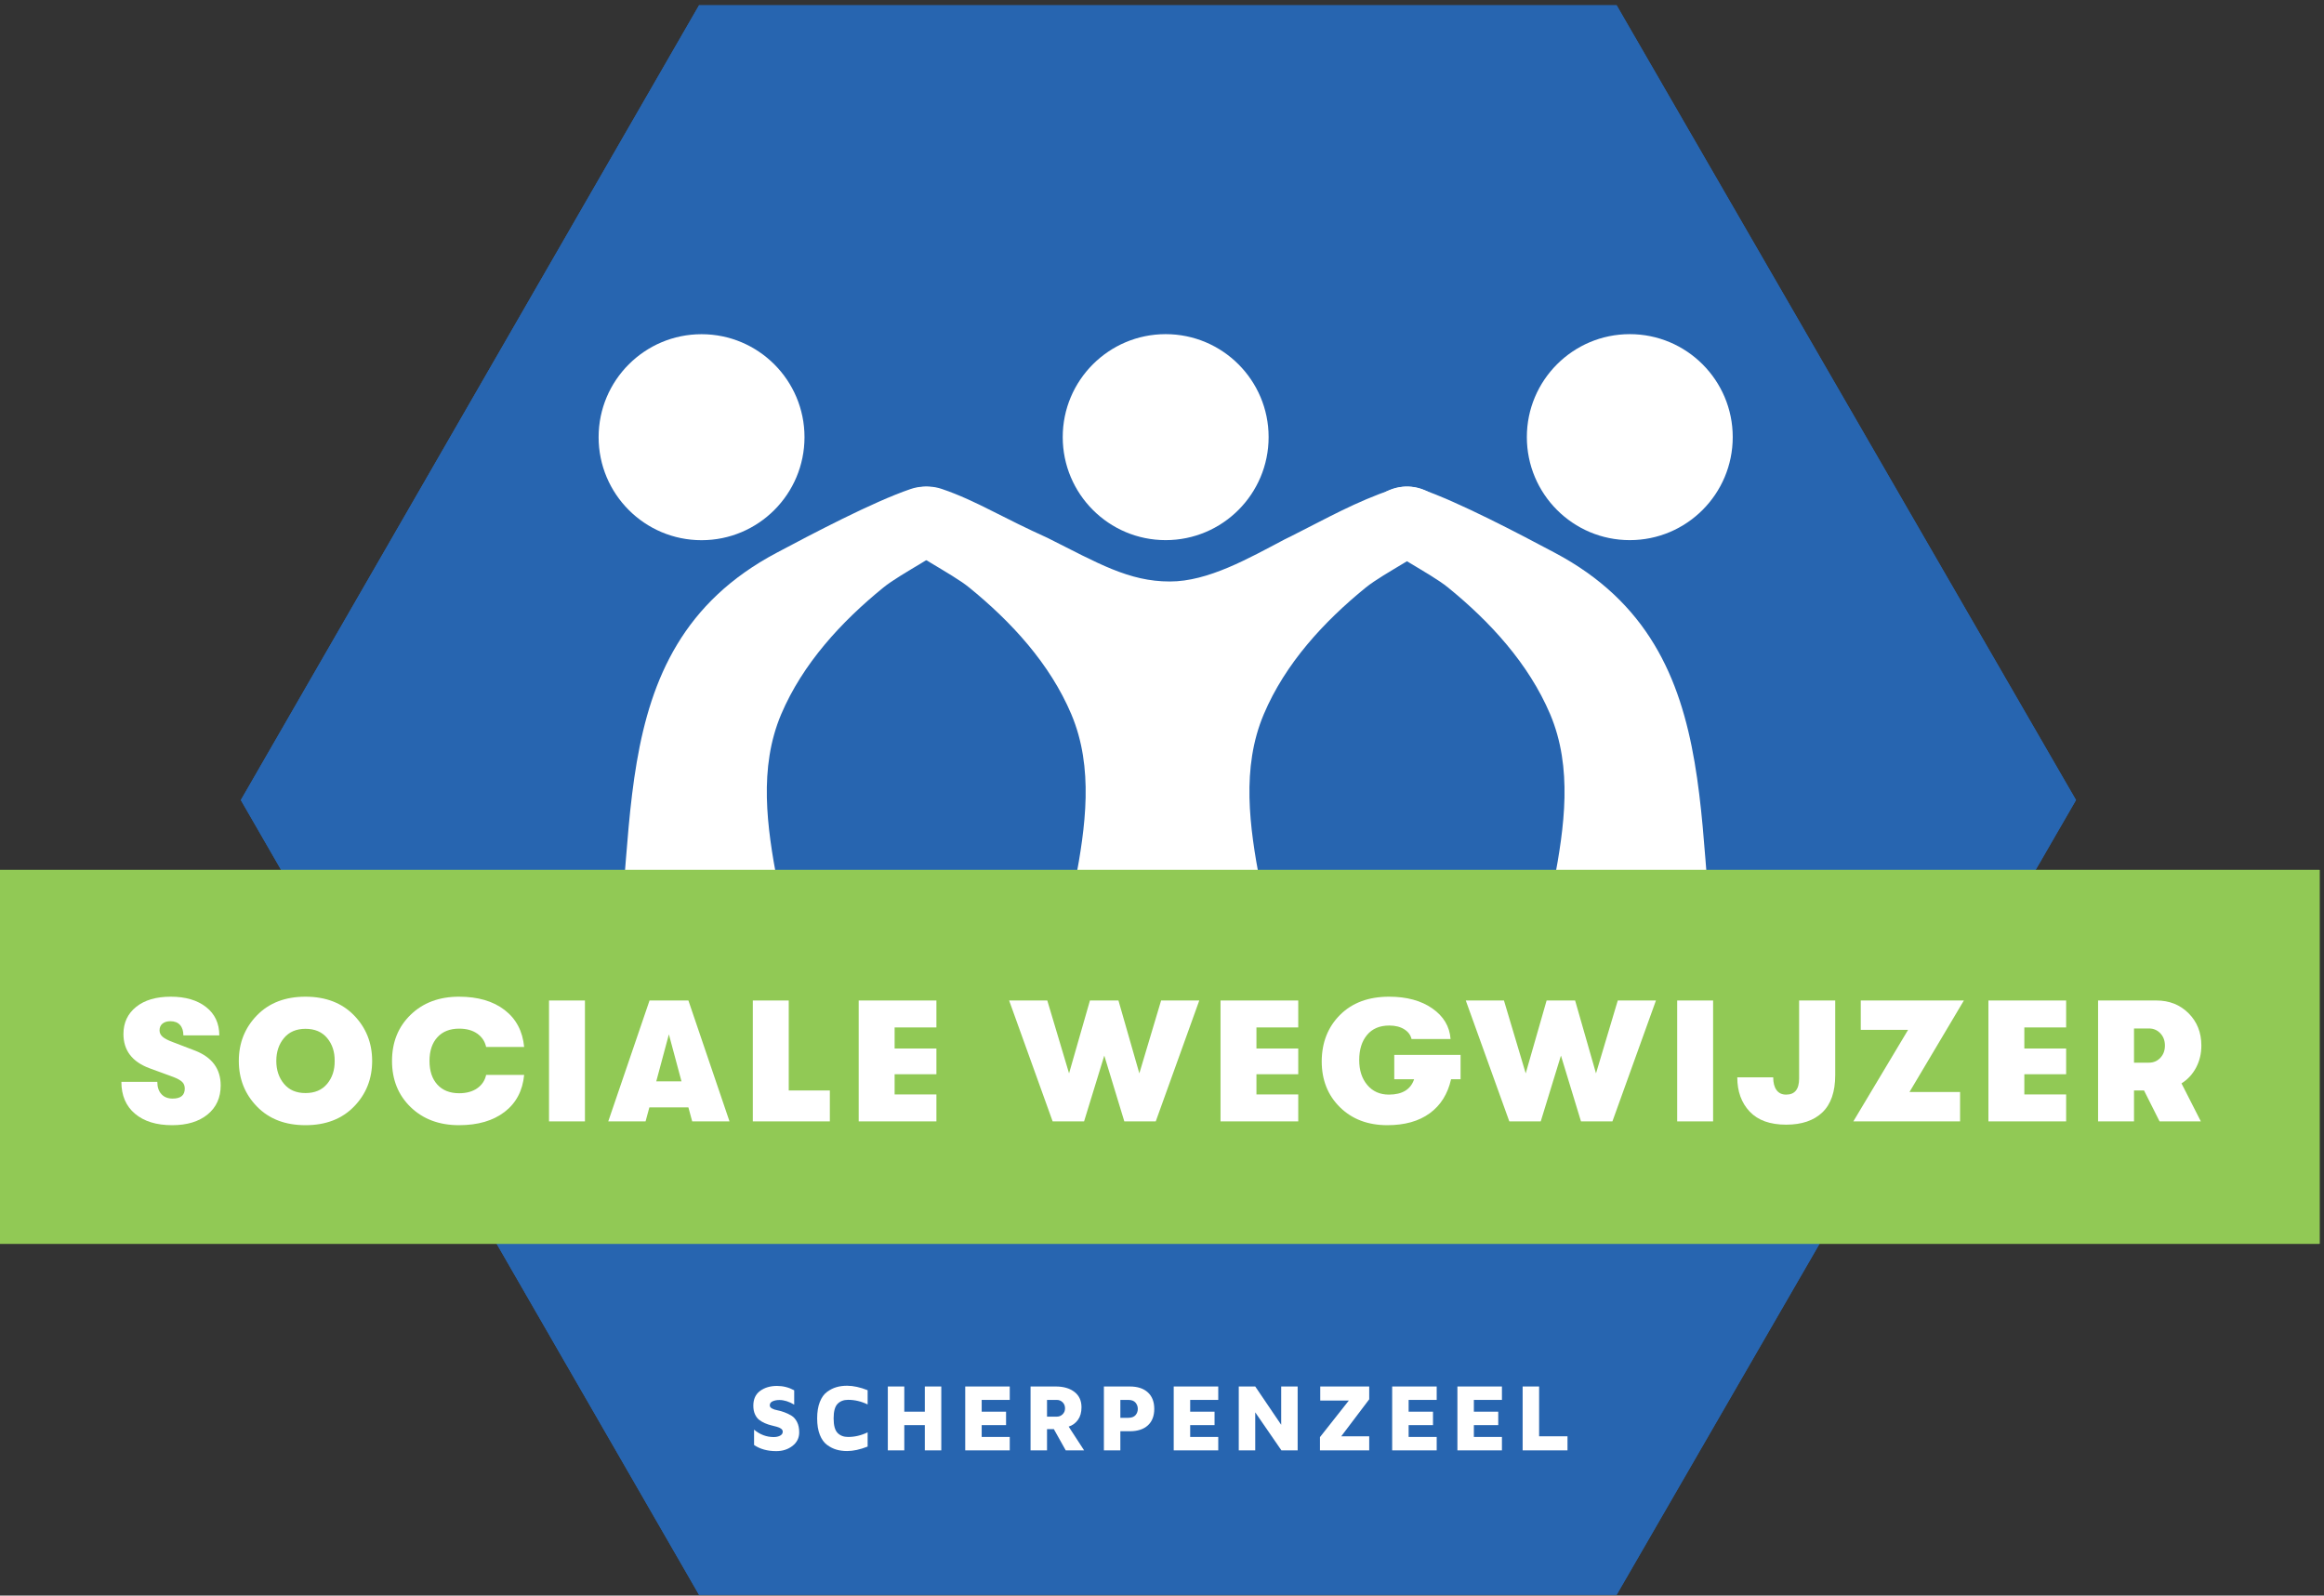
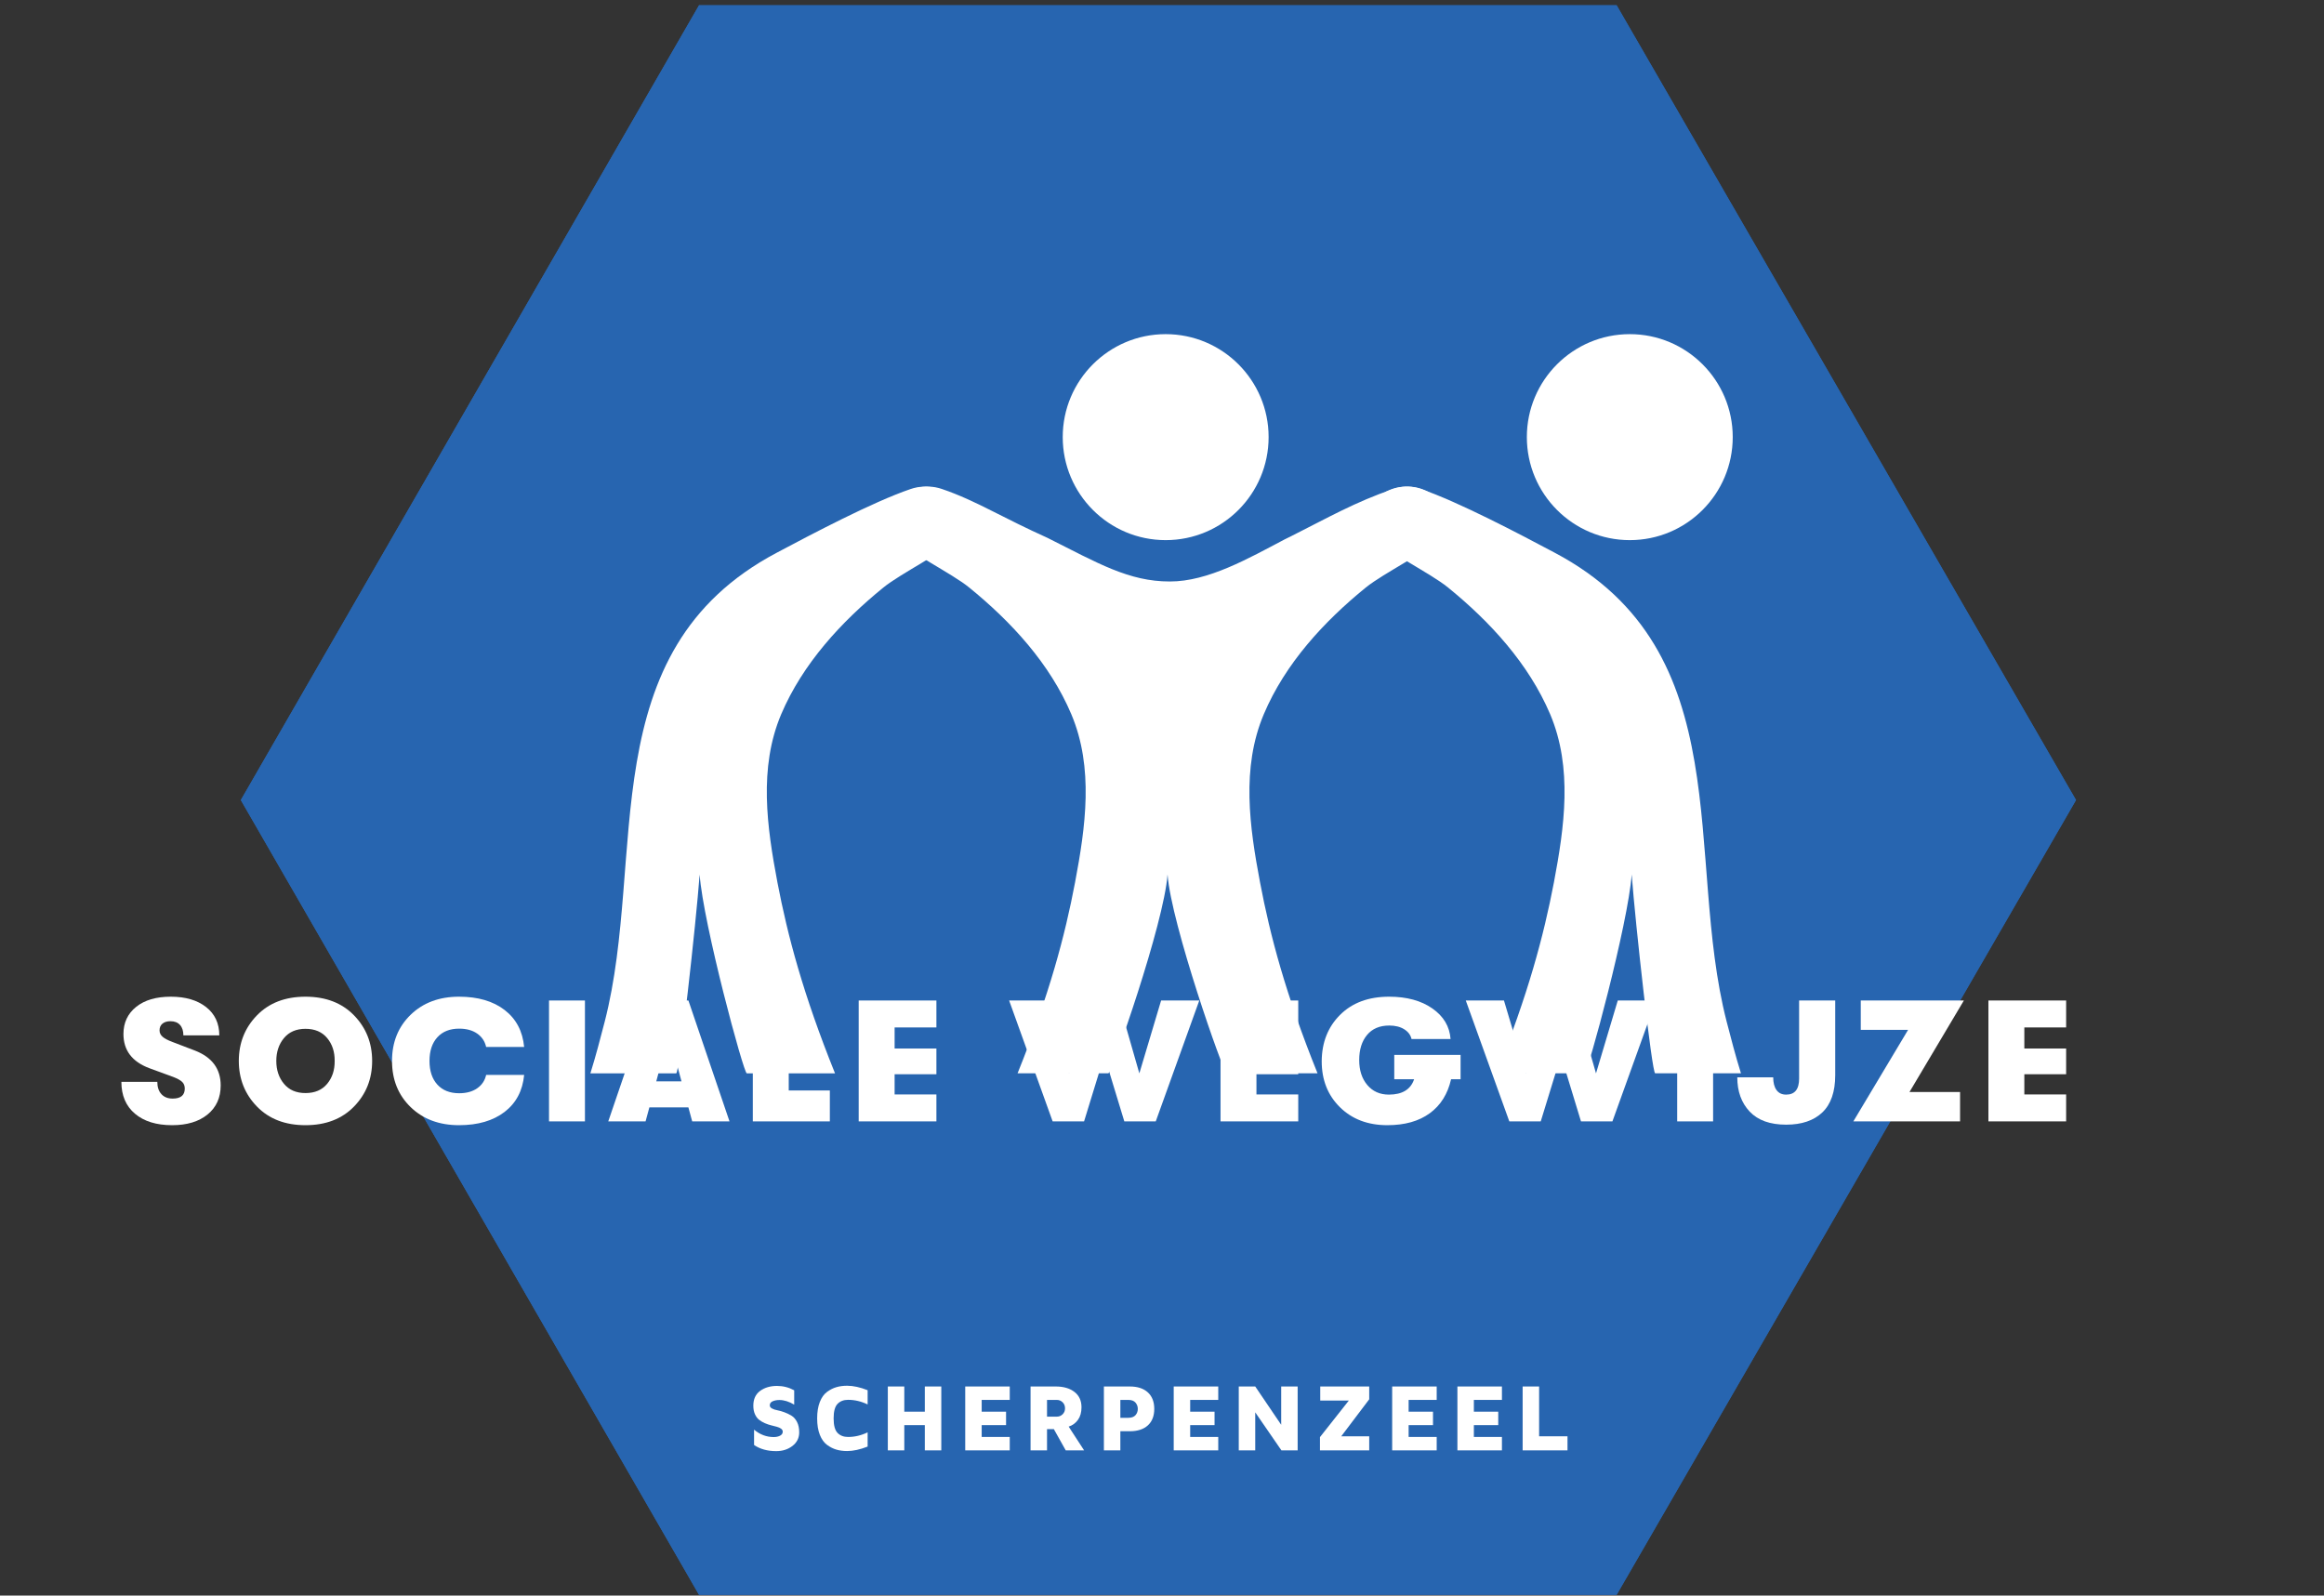
<svg xmlns="http://www.w3.org/2000/svg" width="100%" height="100%" viewBox="0 0 1621 1113" version="1.1" xml:space="preserve" style="fill-rule:evenodd;clip-rule:evenodd;stroke-linejoin:round;stroke-miterlimit:2;">
  <rect x="0" y="0" width="1621" height="1113" fill="#333333" stroke="none" />
  <g>
    <path d="M1127.6,3.679l-640.025,0l-319.6,554.413l319.6,554.408l640.025,0l320.429,-554.408l-320.429,-554.413Z" style="fill:#2765b0;fill-rule:nonzero;" />
    <clipPath id="_clip1">
      <path d="M1127.6,3.679l-640.025,0l-319.6,554.413l319.6,554.408l640.025,0l320.429,-554.408l-320.429,-554.413Z" clip-rule="nonzero" />
    </clipPath>
    <g clip-path="url(#_clip1)">
      <rect x="167.975" y="3.679" width="1282.1" height="1108.82" style="fill:#2765b0;fill-rule:nonzero;" />
    </g>
    <path d="M525.446,980.562c-0,-4.579 1.583,-8.024 4.742,-10.333c3.17,-2.312 7.087,-3.467 11.766,-3.467c4.242,0 8.242,1.017 12.004,3.046l0,10c-3.608,-2.15 -7.058,-3.225 -10.341,-3.225c-1.742,0 -3.288,0.292 -4.646,0.875c-1.363,0.58 -2.042,1.538 -2.042,2.871c0,0.854 0.5,1.571 1.5,2.142c1,0.567 2.271,0.996 3.817,1.275c1.542,0.287 3.191,0.758 4.946,1.416c1.75,0.659 3.396,1.455 4.941,2.405c1.546,0.937 2.817,2.4 3.817,4.371c0.996,1.97 1.5,4.37 1.5,7.195c-0,3.884 -1.558,7.042 -4.683,9.467c-3.121,2.429 -6.913,3.642 -11.367,3.642c-6.117,-0 -11.258,-1.43 -15.433,-4.28l-0,-10.699c4.112,3.437 8.666,5.158 13.671,5.158l0.091,-0c1.704,-0 3.163,-0.325 4.396,-0.971c1.225,-0.646 1.842,-1.571 1.842,-2.775c-0,-0.813 -0.384,-1.5 -1.146,-2.075c-0.759,-0.567 -1.746,-1.017 -2.967,-1.342l-3.979,-1.025c-1.433,-0.345 -2.887,-0.841 -4.358,-1.475c-1.463,-0.637 -2.8,-1.416 -3.992,-2.337c-1.196,-0.917 -2.175,-2.225 -2.938,-3.908c-0.762,-1.688 -1.141,-3.671 -1.141,-5.951Z" style="fill:#fff;fill-rule:nonzero;" />
    <path d="M571.846,1000.9c-1.246,-3.134 -1.875,-6.963 -1.875,-11.492c-0,-4.521 0.629,-8.358 1.875,-11.491c1.25,-3.138 2.942,-5.48 5.075,-7.034c2.133,-1.55 4.321,-2.65 6.579,-3.287c2.242,-0.638 4.708,-0.959 7.383,-0.959c4.288,0 9.05,1.038 14.292,3.113l0,9.925c-4.458,-2.15 -9.004,-3.217 -13.638,-3.217c-3.066,0 -5.512,0.938 -7.341,2.817c-1.825,1.879 -2.742,5.258 -2.742,10.133c0,4.875 0.917,8.254 2.742,10.133c1.829,1.88 4.275,2.821 7.341,2.821c4.634,0 9.18,-1.07 13.638,-3.216l0,9.925c-5.267,2.075 -10.029,3.112 -14.292,3.112c-2.675,0 -5.141,-0.321 -7.383,-0.962c-2.258,-0.638 -4.446,-1.734 -6.579,-3.288c-2.133,-1.554 -3.825,-3.896 -5.075,-7.033Z" style="fill:#fff;fill-rule:nonzero;" />
    <path d="M619.263,1011.72l-0,-44.567l11.483,0l-0,17.583l14.321,0l-0,-17.583l11.487,0l0,44.567l-11.487,-0l-0,-17.617l-14.321,0l-0,17.617l-11.483,-0Z" style="fill:#fff;fill-rule:nonzero;" />
    <path d="M673.25,1011.72l0,-44.567l31.058,0l0,9.363l-19.575,-0l0,8.22l17,0l0,9.367l-17,0l0,8.254l19.575,0l0,9.363l-31.058,-0Z" style="fill:#fff;fill-rule:nonzero;" />
    <path d="M730.304,988.196l6.821,-0c1.563,-0 2.917,-0.542 4.042,-1.629c1.129,-1.092 1.7,-2.48 1.7,-4.175c-0,-1.742 -0.571,-3.154 -1.7,-4.242c-1.125,-1.092 -2.479,-1.633 -4.042,-1.633l-6.821,-0l0,11.679Zm-11.483,23.525l-0,-44.567l17.567,0c5.433,0 9.787,1.267 13.054,3.8c3.271,2.538 4.908,6.1 4.908,10.688c0,3.541 -0.817,6.458 -2.442,8.741c-1.625,2.292 -3.796,3.884 -6.504,4.775l10.767,16.563l-12.817,-0l-8.287,-14.813l-4.763,0l0,14.813l-11.483,-0Z" style="fill:#fff;fill-rule:nonzero;" />
    <path d="M781.454,989.013l5.479,-0c2.305,-0 3.996,-0.613 5.079,-1.838c1.071,-1.233 1.613,-2.696 1.613,-4.392c0,-1.654 -0.537,-3.112 -1.6,-4.375c-1.063,-1.258 -2.758,-1.891 -5.092,-1.891l-5.479,-0l0,12.496Zm-11.483,22.708l-0,-44.567l18.075,0c5.4,0 9.596,1.371 12.583,4.113c2.984,2.737 4.479,6.575 4.479,11.516c0,4.95 -1.495,8.788 -4.483,11.509c-2.988,2.721 -7.183,4.083 -12.592,4.083l-6.579,0l0,13.346l-11.483,-0Z" style="fill:#fff;fill-rule:nonzero;" />
    <path d="M818.671,1011.72l-0,-44.567l31.062,0l0,9.363l-19.575,-0l0,8.22l16.996,0l0,9.367l-16.996,0l0,8.254l19.575,0l0,9.363l-31.062,-0Z" style="fill:#fff;fill-rule:nonzero;" />
    <path d="M864.046,1011.72l-0,-44.567l11.487,0l18.105,26.721l-0,-26.721l11.483,0l-0,44.567l-11.321,-0l-18.267,-26.525l0,26.525l-11.487,-0Z" style="fill:#fff;fill-rule:nonzero;" />
    <path d="M920.679,1011.72l0,-9.246l20.129,-25.5l-19.933,-0l-0,-9.821l34.158,0l0,8.942l-19.512,25.804l19.512,-0l0,9.821l-34.354,-0Z" style="fill:#fff;fill-rule:nonzero;" />
    <path d="M971.046,1011.72l-0,-44.567l31.058,0l0,9.363l-19.575,-0l0,8.22l16.996,0l0,9.367l-16.996,0l0,8.254l19.575,0l0,9.363l-31.058,-0Z" style="fill:#fff;fill-rule:nonzero;" />
    <path d="M1016.55,1011.72l0,-44.567l31.058,0l0,9.363l-19.575,-0l0,8.22l17,0l0,9.367l-17,0l0,8.254l19.575,0l0,9.363l-31.058,-0Z" style="fill:#fff;fill-rule:nonzero;" />
-     <path d="M1062.05,1011.72l0,-44.567l11.488,0l-0,34.746l19.8,-0l-0,9.821l-31.288,-0Z" style="fill:#fff;fill-rule:nonzero;" />
+     <path d="M1062.05,1011.72l0,-44.567l11.488,0l-0,34.746l19.8,-0l-0,9.821Z" style="fill:#fff;fill-rule:nonzero;" />
    <path d="M1204.33,712.575c-29.587,-115.117 10,-258.3 -119.954,-327.046c-24.075,-12.8 -67.138,-35.521 -93.334,-44.421c-22.804,-7.883 -47.979,13.309 -31.112,34.759c7.292,9.237 37.896,23.987 50.017,33.908c29.416,23.904 56.287,53.15 71.291,88.413c15.854,37.47 9.921,78.754 2.63,117.324c-7.121,37.217 -17.971,78.075 -40.184,133.175l61.546,0c2.204,0 30.433,-104.437 32.892,-138.683c2.541,34.246 14.158,138.683 16.362,138.683l59.846,0c-3.729,-11.949 -6.867,-23.987 -10,-36.112Z" style="fill:#fff;fill-rule:nonzero;" />
    <path d="M971.708,341.108c-26.504,9.088 -45.483,20.021 -70.725,32.713c-0.37,0.187 -4.75,2.333 -5.116,2.525c-24.679,12.987 -53.213,29.358 -79.967,29.275c-28.571,-0 -50.042,-12.75 -85.283,-30.434c-14.925,-6.754 -26.221,-12.466 -39.129,-18.991c-11.088,-5.608 -22.346,-10.975 -34.451,-15.088c-22.804,-7.883 -47.983,13.309 -31.112,34.759c7.292,9.237 37.892,23.987 50.017,33.908c29.416,23.904 56.371,53.15 71.291,88.413c15.855,37.47 9.917,78.754 2.629,117.324c-7.037,37.217 -17.887,78.075 -40.099,133.175l63.325,0c2.204,0 38.824,-104.437 41.283,-138.683c2.462,34.246 39.083,138.683 41.2,138.683l63.408,0c-22.208,-55.1 -33.058,-95.958 -40.096,-133.175c-7.287,-38.57 -13.225,-79.854 2.63,-117.324c14.92,-35.263 41.791,-64.509 71.208,-88.413c12.208,-9.921 42.808,-24.671 50.016,-33.908c16.867,-21.45 -8.225,-42.642 -31.029,-34.759Z" style="fill:#fff;fill-rule:nonzero;" />
    <path d="M421.8,712.621c-3.138,12.121 -6.275,24.158 -10.004,36.112l59.85,0c2.204,0 13.817,-104.441 16.362,-138.687c2.459,34.246 30.688,138.687 32.892,138.687l61.542,0c-22.209,-55.104 -33.059,-95.962 -40.179,-133.179c-7.292,-38.571 -13.225,-79.854 2.62,-117.325c15.009,-35.262 41.884,-64.508 71.3,-88.412c12.121,-9.921 42.725,-24.671 50.013,-33.909c16.871,-21.45 -8.304,-42.641 -31.108,-34.758c-26.196,8.9 -69.259,31.621 -93.334,44.421c-129.958,68.75 -90.366,211.929 -119.954,327.05Z" style="fill:#fff;fill-rule:nonzero;" />
-     <path d="M561.142,304.933c-0,39.671 -32.13,71.884 -71.804,71.884c-39.671,-0 -71.801,-32.213 -71.801,-71.884c0,-39.591 32.13,-71.804 71.801,-71.804c39.674,0 71.804,32.213 71.804,71.804Z" style="fill:#fff;fill-rule:nonzero;" />
    <path d="M884.863,304.888c-0,39.675 -32.13,71.887 -71.801,71.887c-39.674,-0 -71.804,-32.212 -71.804,-71.887c0,-39.588 32.13,-71.801 71.804,-71.801c39.671,0 71.801,32.213 71.801,71.801Z" style="fill:#fff;fill-rule:nonzero;" />
    <path d="M1208.59,304.888c-0,39.675 -32.13,71.887 -71.805,71.887c-39.67,-0 -71.8,-32.212 -71.8,-71.887c0,-39.588 32.13,-71.801 71.8,-71.801c39.675,0 71.805,32.213 71.805,71.801Z" style="fill:#fff;fill-rule:nonzero;" />
-     <rect x="0" y="606.829" width="1618.05" height="260.8" style="fill:#91c955;fill-rule:nonzero;" />
    <clipPath id="_clip2">
      <rect x="0" y="606.829" width="1618.05" height="260.8" clip-rule="nonzero" />
    </clipPath>
    <g clip-path="url(#_clip2)">
-       <rect x="0" y="606.829" width="1617.71" height="260.8" style="fill:#91c955;fill-rule:nonzero;" />
-     </g>
+       </g>
    <path d="M120.083,784.883c-11.008,0 -19.662,-2.67 -25.962,-8.016c-6.304,-5.338 -9.454,-12.742 -9.454,-22.221l25.054,-0c-0,3.612 0.946,6.466 2.833,8.554c1.884,2.087 4.513,3.129 7.888,3.129c5.625,0 8.437,-2.329 8.437,-6.987c0,-1.925 -0.608,-3.471 -1.808,-4.638c-1.208,-1.162 -3.254,-2.304 -6.146,-3.433l-16.746,-6.142c-12.041,-4.5 -18.071,-12.45 -18.071,-23.854c0,-7.867 2.954,-14.171 8.855,-18.917c5.904,-4.737 13.954,-7.104 24.154,-7.104c10.275,0 18.491,2.409 24.637,7.229c6.142,4.817 9.213,11.405 9.213,19.759l-25.055,-0c0,-3.134 -0.783,-5.559 -2.349,-7.288c-1.567,-1.729 -3.796,-2.591 -6.688,-2.591c-2.329,-0 -4.175,0.562 -5.537,1.683c-1.371,1.129 -2.051,2.696 -2.051,4.7c0,1.687 0.68,3.15 2.051,4.396c1.362,1.245 3.77,2.512 7.229,3.795l15.416,5.9c11.967,4.659 17.95,12.771 17.95,24.338c0,8.517 -3.054,15.258 -9.154,20.242c-6.108,4.979 -14.333,7.466 -24.696,7.466Z" style="fill:#fff;fill-rule:nonzero;" />
    <path d="M213.075,762.475c6.508,0 11.546,-2.146 15.121,-6.446c3.567,-4.296 5.316,-9.612 5.237,-15.962c0.079,-6.342 -1.67,-11.667 -5.237,-15.959c-3.575,-4.296 -8.613,-6.446 -15.121,-6.446c-6.425,0 -11.425,2.15 -15,6.446c-3.575,4.292 -5.354,9.617 -5.354,15.959c-0,6.35 1.779,11.666 5.354,15.962c3.575,4.3 8.575,6.446 15,6.446Zm33.854,9.396c-8.437,8.679 -19.721,13.012 -33.854,13.012c-14.138,0 -25.421,-4.333 -33.85,-13.012c-8.429,-8.671 -12.65,-19.275 -12.65,-31.804c0,-12.529 4.221,-23.129 12.65,-31.8c8.429,-8.675 19.712,-13.013 33.85,-13.013c14.133,0 25.417,4.338 33.854,13.013c8.429,8.671 12.646,19.271 12.646,31.8c0,12.529 -4.217,23.133 -12.646,31.804Z" style="fill:#fff;fill-rule:nonzero;" />
    <path d="M320.179,784.883c-13.812,0 -25.058,-4.196 -33.733,-12.587c-8.675,-8.392 -13.013,-19.138 -13.013,-32.229c0,-13.088 4.338,-23.829 13.013,-32.225c8.675,-8.392 19.921,-12.588 33.733,-12.588c13.167,0 23.771,3.092 31.804,9.279c8.025,6.184 12.567,14.78 13.609,25.78l-26.505,-0c-0.879,-3.934 -2.966,-7.046 -6.262,-9.338c-3.296,-2.292 -7.467,-3.433 -12.529,-3.433c-6.504,-0 -11.583,2.004 -15.238,6.025c-3.654,4.012 -5.479,9.512 -5.479,16.5c0,6.987 1.825,12.491 5.479,16.504c3.655,4.017 8.734,6.029 15.238,6.029c5.062,0 9.233,-1.15 12.529,-3.442c3.296,-2.283 5.383,-5.396 6.262,-9.329l26.505,0c-1.042,11 -5.584,19.596 -13.609,25.779c-8.033,6.179 -18.637,9.275 -31.804,9.275Z" style="fill:#fff;fill-rule:nonzero;" />
    <rect x="382.942" y="697.904" width="25.058" height="84.329" style="fill:#fff;fill-rule:nonzero;" />
    <path d="M457.754,754.287l17.584,0l-8.788,-32.77l-8.796,32.77Zm25.054,27.946l-2.646,-9.754l-27.229,0l-2.65,9.754l-26.021,0l28.792,-84.329l27.108,0l28.671,84.329l-26.025,0Z" style="fill:#fff;fill-rule:nonzero;" />
    <path d="M525.092,782.233l-0,-84.329l25.058,0l-0,62.763l28.671,-0l-0,21.566l-53.729,0Z" style="fill:#fff;fill-rule:nonzero;" />
    <path d="M598.942,782.233l-0,-84.329l54.208,0l-0,18.792l-29.15,-0l-0,14.7l29.15,-0l-0,17.95l-29.15,-0l-0,14.096l29.15,-0l-0,18.791l-54.208,0Z" style="fill:#fff;fill-rule:nonzero;" />
    <path d="M734.225,782.233l-30.354,-84.329l26.621,0l15.179,50.833l14.575,-50.833l19.883,0l14.571,50.833l15.183,-50.833l26.621,0l-30.358,84.329l-21.925,0l-13.971,-45.9l-14.1,45.9l-21.925,0Z" style="fill:#fff;fill-rule:nonzero;" />
    <path d="M851.325,782.233l-0,-84.329l54.208,0l0,18.792l-29.154,-0l0,14.7l29.154,-0l0,17.95l-29.154,-0l0,14.096l29.154,-0l0,18.791l-54.208,0Z" style="fill:#fff;fill-rule:nonzero;" />
    <path d="M1018.76,735.854l-0,16.983l-6.626,0c-2.329,10.284 -7.287,18.192 -14.874,23.73c-7.596,5.55 -17.455,8.316 -29.58,8.316c-13.571,0 -24.591,-4.179 -33.066,-12.529c-8.48,-8.354 -12.713,-19.033 -12.713,-32.046c0.079,-13.166 4.358,-23.971 12.834,-32.404c8.47,-8.433 19.858,-12.65 34.154,-12.65c12.287,0 22.341,2.733 30.179,8.196c7.829,5.462 12.062,12.567 12.704,21.317l-27.225,-0c-0.646,-2.804 -2.35,-5.075 -5.121,-6.805c-2.766,-1.724 -6.246,-2.591 -10.421,-2.591c-6.666,-0 -11.825,2.191 -15.479,6.571c-3.654,4.379 -5.479,10.216 -5.479,17.525c-0,7.145 1.888,12.954 5.658,17.408c3.775,4.458 8.796,6.683 15.059,6.683c9.316,0 15.179,-3.57 17.591,-10.721l-13.854,0l0,-16.983l46.259,0Z" style="fill:#fff;fill-rule:nonzero;" />
    <path d="M1052.75,782.233l-30.354,-84.329l26.621,0l15.174,50.833l14.576,-50.833l19.883,0l14.571,50.833l15.183,-50.833l26.625,0l-30.362,84.329l-21.925,0l-13.975,-45.9l-14.096,45.9l-21.921,0Z" style="fill:#fff;fill-rule:nonzero;" />
    <rect x="1169.84" y="697.904" width="25.058" height="84.329" style="fill:#fff;fill-rule:nonzero;" />
    <path d="M1245.86,784.521c-11.25,-0 -19.737,-3.05 -25.479,-9.154c-5.741,-6.104 -8.612,-14.055 -8.612,-23.855l25.054,0c-0,3.78 0.762,6.73 2.291,8.855c1.521,2.129 3.771,3.191 6.746,3.191c6.021,0 9.03,-3.733 9.03,-11.204l-0,-54.45l25.183,0l-0,52.042c-0,11.646 -2.996,20.321 -8.979,26.021c-5.984,5.704 -14.396,8.554 -25.234,8.554Z" style="fill:#fff;fill-rule:nonzero;" />
    <path d="M1292.71,782.233l38.191,-63.85l-33.008,0l-0,-20.479l71.917,0l-37.942,63.846l35.296,-0l-0,20.483l-74.454,0Z" style="fill:#fff;fill-rule:nonzero;" />
    <path d="M1386.93,782.233l0,-84.329l54.208,0l0,18.792l-29.154,-0l0,14.7l29.154,-0l0,17.95l-29.154,-0l0,14.096l29.154,-0l0,18.791l-54.208,0Z" style="fill:#fff;fill-rule:nonzero;" />
-     <path d="M1488.48,717.421l0,23.854l10.363,-0c3.208,-0 5.879,-1.121 8.004,-3.375c2.129,-2.25 3.196,-5.1 3.196,-8.554c-0,-3.45 -1.067,-6.3 -3.196,-8.554c-2.125,-2.242 -4.758,-3.371 -7.888,-3.371l-10.479,-0Zm46.979,11.925c0,5.625 -1.225,10.742 -3.675,15.362c-2.446,4.617 -5.837,8.292 -10.179,11.021l13.496,26.504l-28.796,0l-10.837,-21.566l-6.988,-0l0,21.566l-25.058,0l-0,-84.329l40.717,0c8.991,0 16.462,2.975 22.408,8.913c5.941,5.95 8.912,13.454 8.912,22.529Z" style="fill:#fff;fill-rule:nonzero;" />
  </g>
</svg>